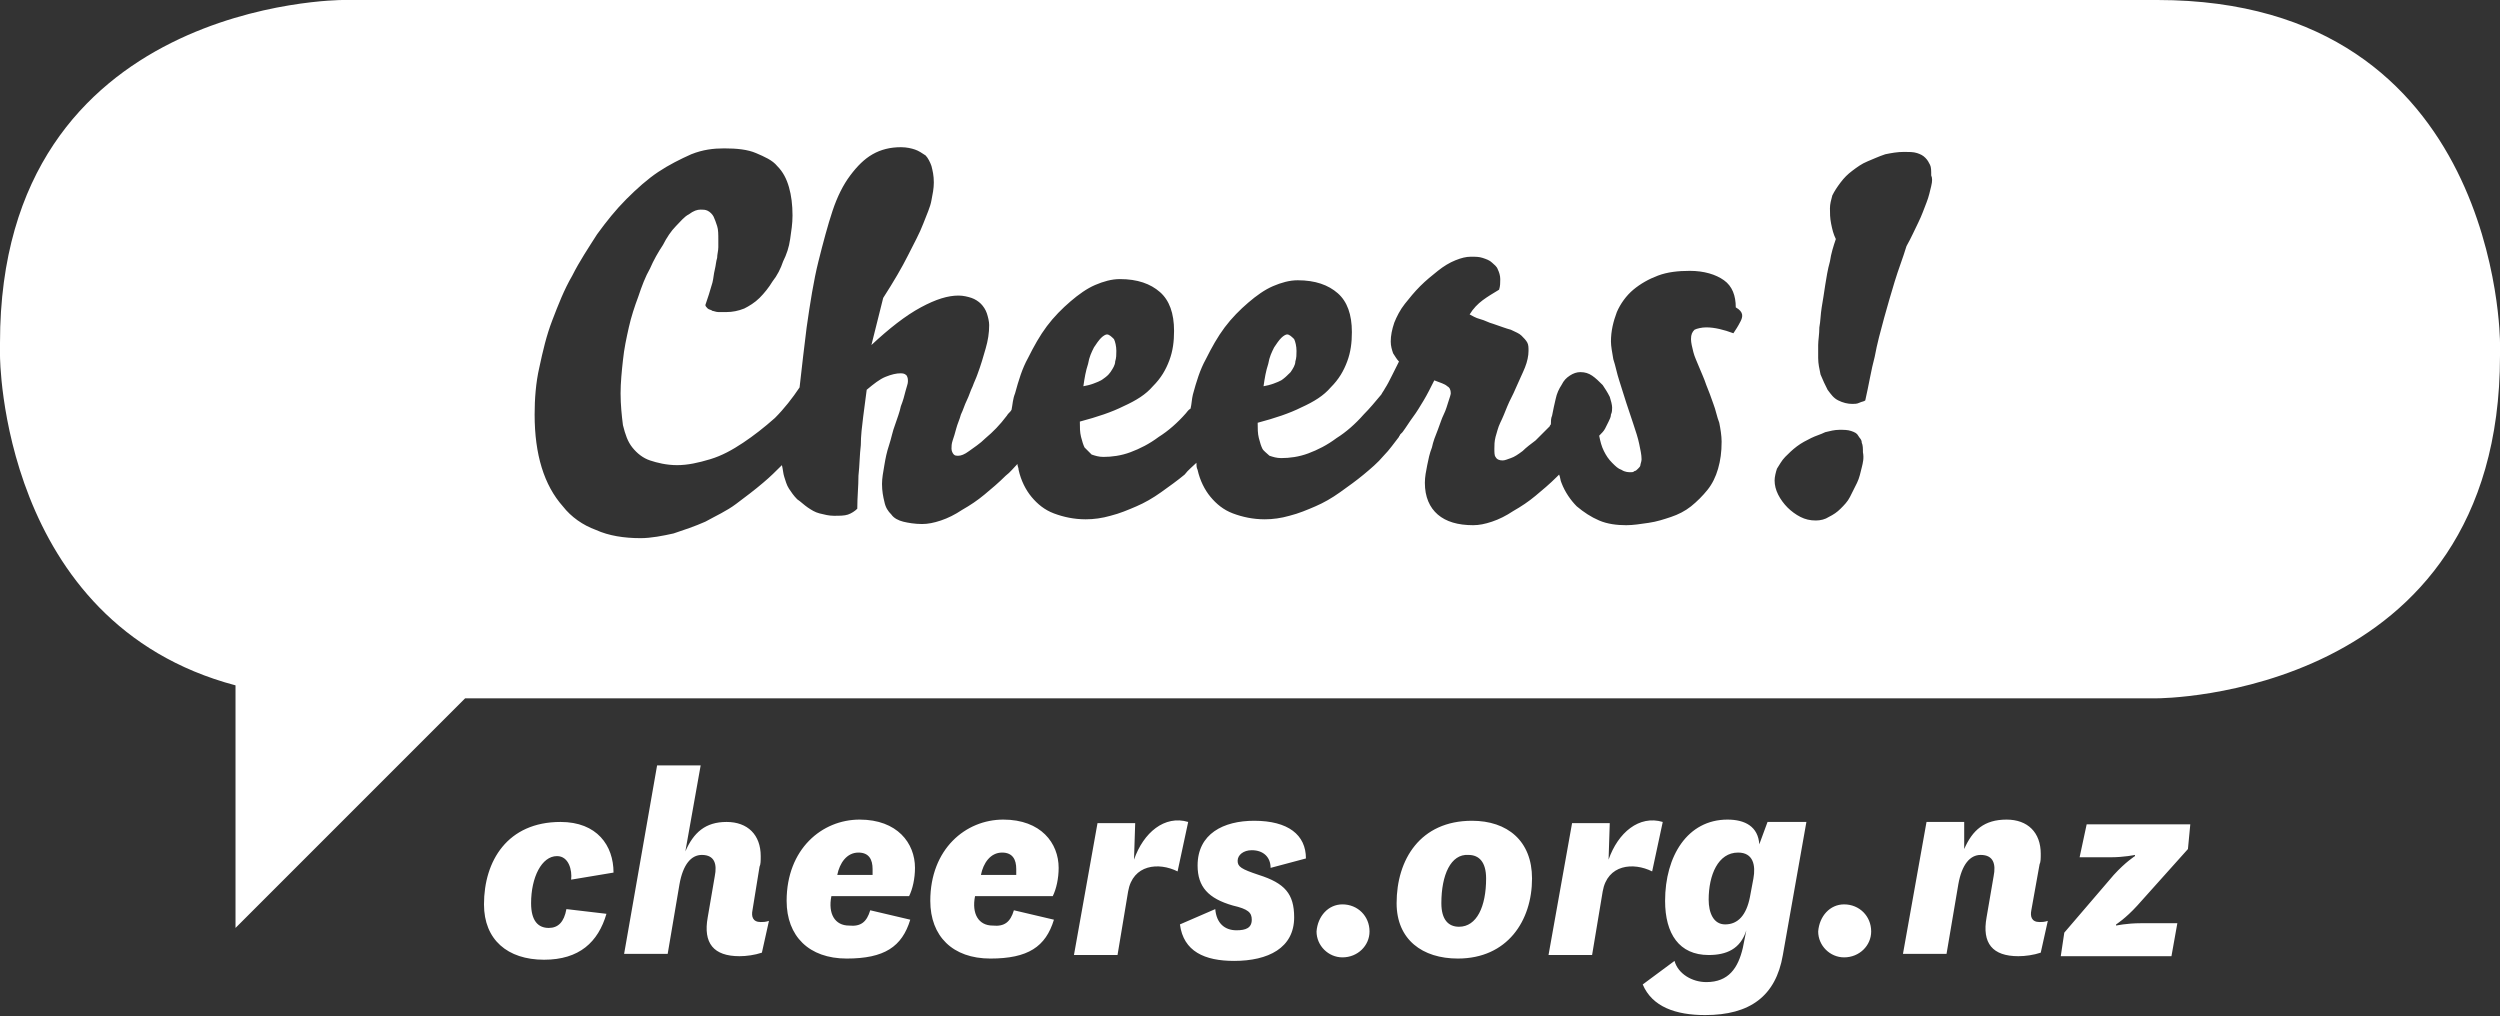
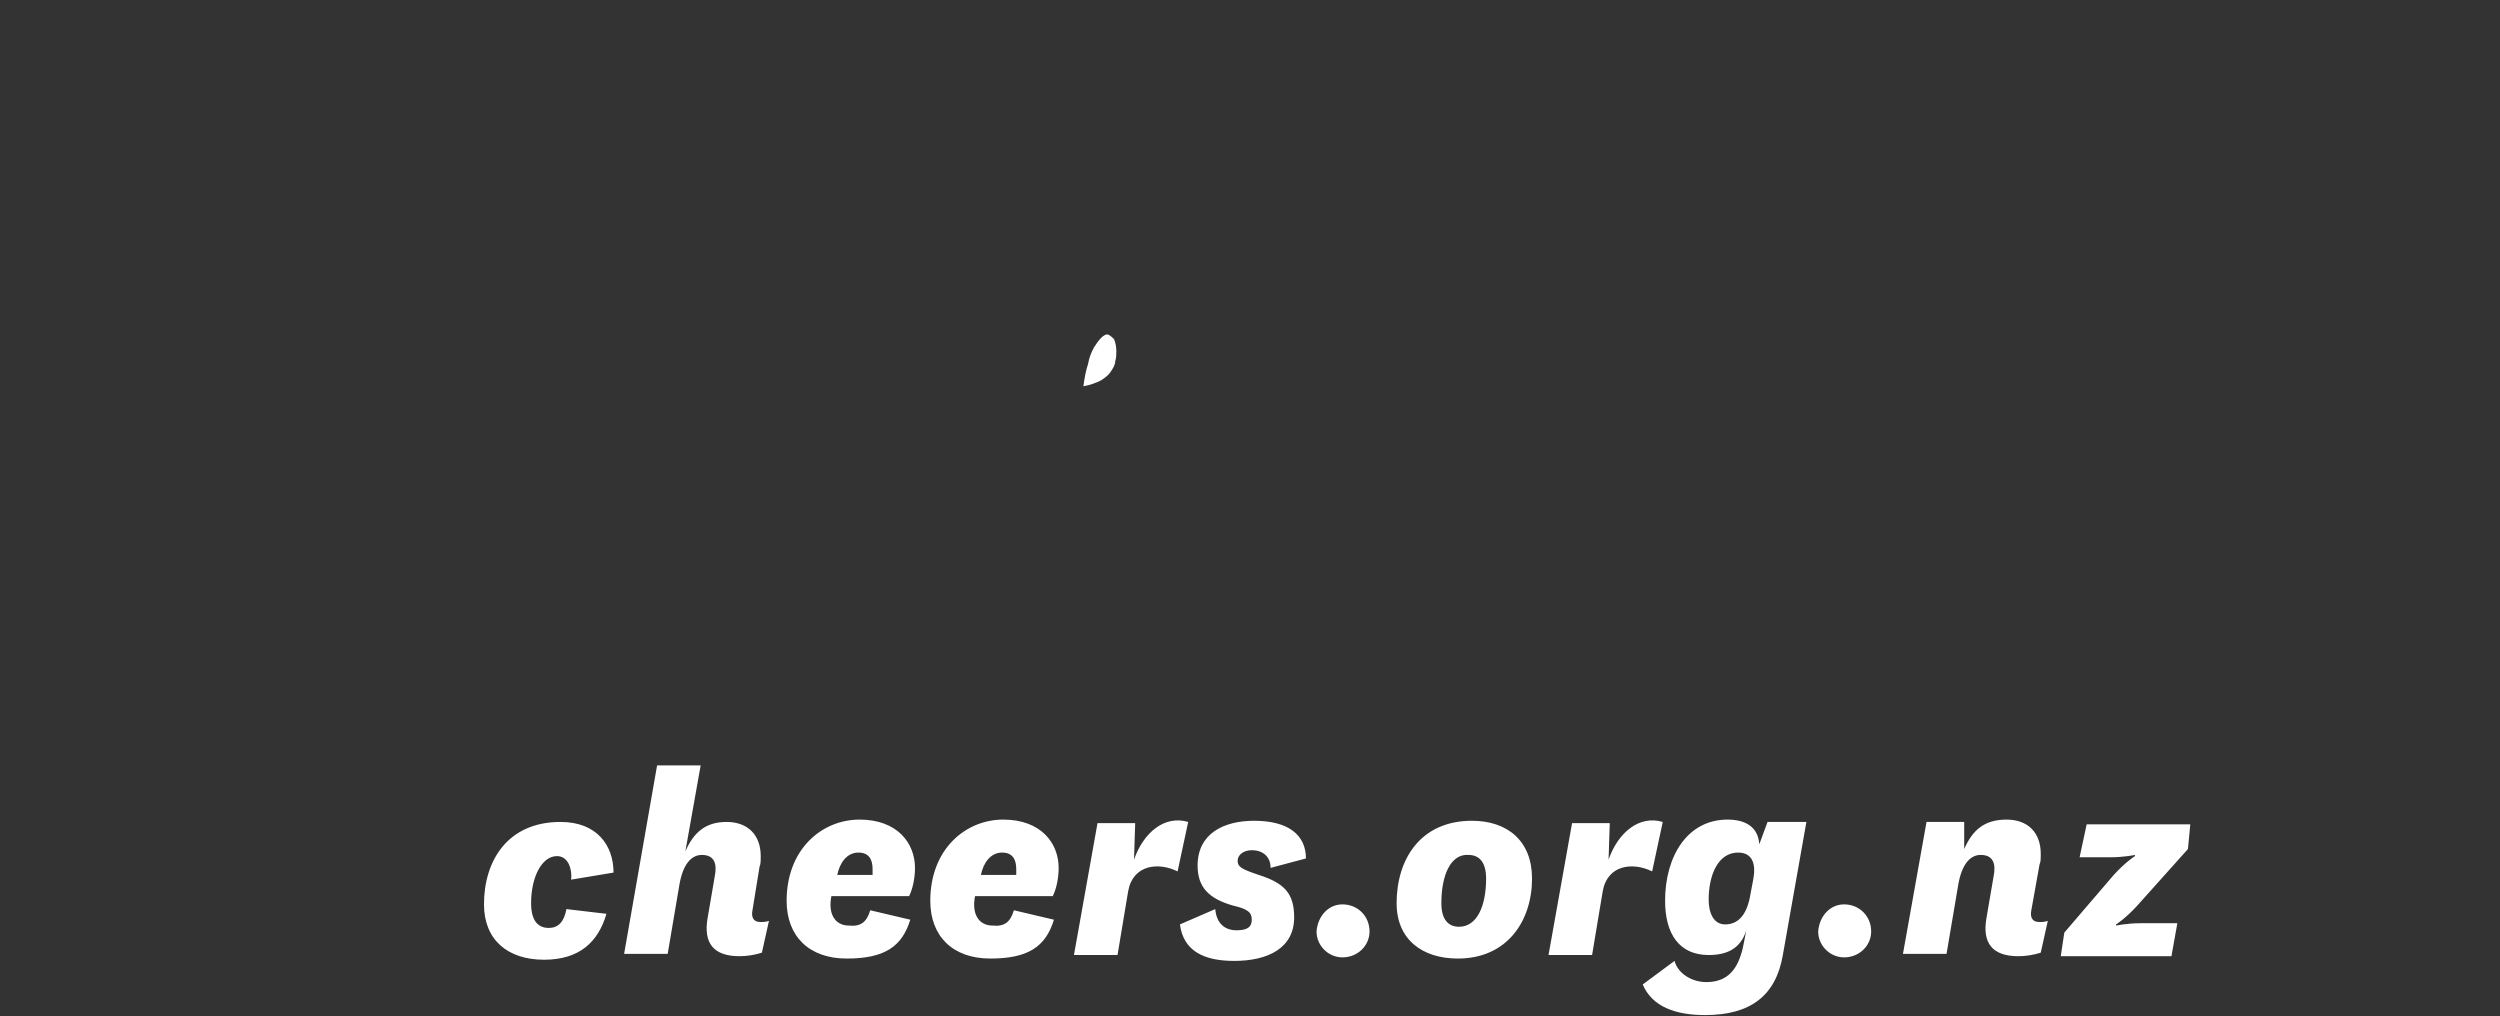
<svg xmlns="http://www.w3.org/2000/svg" version="1.1" id="Layer_1" x="0" y="0" viewBox="0 0 212.3 86.3" xml:space="preserve">
  <rect x="0" y="0" width="212.3" height="86.3" fill="#333333" stroke="none" />
  <style>.st0{fill:#fff}</style>
  <path class="st0" d="M94.3 31.6c.2-.3.4-.6.4-.9.1-.3.1-.6.1-.9 0-.4-.1-.8-.2-1-.2-.2-.4-.4-.6-.4-.1 0-.3.1-.5.3-.2.2-.4.5-.6.8-.2.4-.4.8-.5 1.4-.2.6-.3 1.2-.4 1.9.6-.1 1.1-.3 1.5-.5.3-.2.6-.4.8-.7z" />
-   <path class="st0" d="M183.2 0H29.1S0 0 0 29.1v1.1s0 22.7 20 28v20.6l19.5-19.5h143.7s29.1 0 29.1-29.1v-1.1S212.3 0 183.2 0zm-35.4 27.3c-.2.4-.4.7-.6 1-.8-.3-1.6-.5-2.3-.5-.4 0-.8.1-1 .2-.2.2-.3.4-.3.8 0 .3.1.7.2 1.1.1.4.3.8.5 1.3s.4.9.6 1.5c.2.5.4 1 .6 1.6.2.5.3 1.1.5 1.6.1.5.2 1.1.2 1.6 0 .9-.1 1.6-.3 2.3-.2.7-.5 1.3-.9 1.8s-.9 1-1.4 1.4c-.5.4-1.1.7-1.7.9-.6.2-1.2.4-1.9.5-.7.1-1.3.2-1.9.2-.8 0-1.6-.1-2.3-.4-.7-.3-1.3-.7-1.9-1.2-.5-.5-1-1.2-1.3-2-.1-.2-.1-.5-.2-.7l-.2.2c-.6.6-1.2 1.1-1.8 1.6-.6.5-1.2.9-1.9 1.3-.6.4-1.2.7-1.8.9-.6.2-1.1.3-1.6.3-1.3 0-2.3-.3-3-.9-.7-.6-1.1-1.5-1.1-2.7 0-.5.1-1 .2-1.5s.2-1 .4-1.5c.1-.5.3-1 .5-1.5s.3-.9.5-1.3.3-.8.4-1.1c.1-.3.2-.6.2-.7 0-.3-.1-.5-.3-.6-.2-.2-.6-.3-1.1-.5-.3.6-.6 1.2-.9 1.7-.3.5-.6 1-.9 1.4-.3.4-.6.9-.9 1.3l-.2.2c0 .1-.1.1-.1.2-.4.5-.8 1.1-1.3 1.6-.5.6-1.1 1.1-1.7 1.6-.6.5-1.3 1-2 1.5s-1.4.9-2.1 1.2c-.7.3-1.4.6-2.2.8-.7.2-1.4.3-2.1.3-1 0-1.9-.2-2.7-.5-.8-.3-1.4-.8-1.9-1.4-.5-.6-.9-1.4-1.1-2.3-.1-.2-.1-.4-.1-.6-.3.3-.7.6-1 1-.6.5-1.3 1-2 1.5s-1.4.9-2.1 1.2c-.7.3-1.4.6-2.2.8-.7.2-1.4.3-2.1.3-1 0-1.9-.2-2.7-.5-.8-.3-1.4-.8-1.9-1.4-.5-.6-.9-1.4-1.1-2.3 0-.2-.1-.3-.1-.5-.3.3-.6.7-1 1-.6.6-1.2 1.1-1.8 1.6-.6.5-1.2.9-1.9 1.3-.6.4-1.2.7-1.8.9-.6.2-1.1.3-1.6.3-.6 0-1.2-.1-1.6-.2-.4-.1-.8-.3-1-.6-.3-.3-.5-.6-.6-1.1-.1-.4-.2-.9-.2-1.5 0-.5.1-1 .2-1.6.1-.6.2-1.1.4-1.7.2-.6.3-1.2.5-1.7.2-.6.4-1.1.5-1.6.2-.5.3-.9.4-1.3.1-.4.2-.6.2-.8 0-.2 0-.3-.1-.5-.1-.1-.2-.2-.5-.2-.4 0-.8.1-1.3.3-.5.2-1 .6-1.6 1.1-.1.8-.2 1.5-.3 2.3-.1.8-.2 1.6-.2 2.4-.1.8-.1 1.7-.2 2.6 0 .9-.1 1.8-.1 2.8-.2.2-.5.4-.8.5-.3.1-.7.1-1.2.1-.4 0-.8-.1-1.2-.2-.4-.1-.7-.3-1-.5-.3-.2-.6-.5-.9-.7-.3-.3-.5-.6-.7-.9-.2-.3-.3-.7-.4-1-.1-.3-.1-.6-.2-1-.5.5-1 1-1.6 1.5-.7.6-1.5 1.2-2.3 1.8-.8.6-1.7 1-2.6 1.5-.9.4-1.8.7-2.7 1-.9.2-1.9.4-2.8.4-1.4 0-2.7-.2-3.8-.7-1.1-.4-2.1-1.1-2.8-2-.8-.9-1.4-2-1.8-3.3-.4-1.3-.6-2.8-.6-4.5 0-1.3.1-2.7.4-4 .3-1.4.6-2.7 1.1-4 .5-1.3 1-2.6 1.7-3.8.6-1.2 1.4-2.4 2.1-3.5.8-1.1 1.6-2.1 2.5-3 .9-.9 1.8-1.7 2.7-2.3.9-.6 1.9-1.1 2.8-1.5 1-.4 1.9-.5 2.8-.5 1.1 0 2 .1 2.7.4.7.3 1.4.6 1.8 1.1.5.5.8 1.1 1 1.8.2.7.3 1.5.3 2.4 0 .7-.1 1.3-.2 2s-.3 1.3-.6 1.9c-.2.6-.5 1.2-.9 1.7-.3.5-.7 1-1.1 1.4-.4.4-.9.7-1.3.9-.5.2-1 .3-1.5.3H61c-.2 0-.4-.1-.5-.1-.1-.1-.3-.1-.4-.2-.1-.1-.2-.2-.2-.3l.3-.9c.1-.3.2-.7.3-1 .1-.4.1-.7.2-1.1.1-.4.1-.7.2-1 0-.3.1-.6.1-.9v-.6c0-.5 0-.9-.1-1.2-.1-.3-.2-.6-.3-.8-.1-.2-.3-.4-.5-.5-.2-.1-.4-.1-.6-.1-.3 0-.6.1-1 .4-.4.2-.7.6-1.1 1-.4.4-.8 1-1.1 1.6-.4.6-.8 1.3-1.1 2-.4.7-.7 1.5-1 2.4-.3.8-.6 1.7-.8 2.6-.2.9-.4 1.8-.5 2.8-.1.9-.2 1.9-.2 2.8 0 1 .1 1.9.2 2.7.2.8.4 1.4.8 1.9s.9.9 1.5 1.1c.6.2 1.4.4 2.3.4.9 0 1.8-.2 2.8-.5 1-.3 1.9-.8 2.8-1.4.9-.6 1.8-1.3 2.7-2.1.8-.8 1.5-1.7 2.1-2.6.2-1.8.4-3.5.6-5.1.3-2.1.6-4 1-5.6.4-1.6.8-3.1 1.2-4.3.4-1.2.9-2.2 1.5-3 .6-.8 1.2-1.4 1.9-1.8.7-.4 1.5-.6 2.4-.6.5 0 .9.1 1.2.2.3.1.6.3.9.5.2.2.4.6.5.9.1.4.2.8.2 1.4 0 .5-.1 1-.2 1.5-.1.6-.4 1.2-.7 2-.3.8-.8 1.7-1.3 2.7-.5 1-1.2 2.2-2.1 3.6l-1 4c1.5-1.4 2.9-2.5 4.2-3.2 1.3-.7 2.3-1 3.2-1 .4 0 .8.1 1.1.2.3.1.6.3.8.5.2.2.4.5.5.8.1.3.2.7.2 1 0 .7-.1 1.3-.3 2-.2.7-.4 1.4-.7 2.2-.1.3-.3.7-.4 1-.2.4-.3.8-.5 1.2-.2.4-.3.8-.5 1.2-.1.4-.3.8-.4 1.2-.1.4-.2.7-.3 1-.1.3-.1.5-.1.7 0 .2.1.4.2.5.1.1.2.1.4.1s.5-.1.9-.4c.4-.3.9-.6 1.4-1.1.6-.5 1.2-1.1 1.8-1.9.1-.2.3-.3.4-.5.1-.5.1-.9.3-1.4.3-1.1.6-2.1 1.1-3 .5-1 1-1.9 1.6-2.7.6-.8 1.3-1.5 2-2.1.7-.6 1.4-1.1 2.1-1.4.7-.3 1.4-.5 2.1-.5 1.5 0 2.6.4 3.4 1.1.8.7 1.2 1.8 1.2 3.3 0 .9-.1 1.7-.4 2.5-.3.8-.7 1.5-1.4 2.2-.6.7-1.4 1.2-2.5 1.7-1 .5-2.2.9-3.7 1.3 0 .5 0 .9.1 1.3s.2.7.3.9l.6.6c.3.1.6.2 1 .2.7 0 1.5-.1 2.3-.4.8-.3 1.6-.7 2.4-1.3.8-.5 1.6-1.2 2.3-2 .1-.1.2-.3.4-.4.1-.4.1-.8.2-1.2.3-1.1.6-2.1 1.1-3 .5-1 1-1.9 1.6-2.7.6-.8 1.3-1.5 2-2.1.7-.6 1.4-1.1 2.1-1.4.7-.3 1.4-.5 2.1-.5 1.5 0 2.6.4 3.4 1.1.8.7 1.2 1.8 1.2 3.3 0 .9-.1 1.7-.4 2.5-.3.8-.7 1.5-1.4 2.2-.6.7-1.4 1.2-2.5 1.7-1 .5-2.2.9-3.7 1.3 0 .5 0 .9.1 1.3s.2.7.3.9c.1.2.4.4.6.6.3.1.6.2 1 .2.7 0 1.5-.1 2.3-.4.8-.3 1.6-.7 2.4-1.3.8-.5 1.6-1.2 2.3-2 .5-.5 1-1.1 1.5-1.7.1-.2.2-.3.3-.5.2-.3.4-.7.6-1.1l.6-1.2c-.2-.2-.3-.4-.5-.7-.1-.3-.2-.6-.2-1 0-.5.1-1 .3-1.6.2-.5.5-1.1.9-1.6s.8-1 1.3-1.5 1-.9 1.5-1.3 1-.7 1.5-.9c.5-.2.9-.3 1.3-.3s.7 0 1 .1c.3.1.6.2.8.4.2.2.4.3.5.6.1.2.2.5.2.8 0 .3 0 .6-.1.9-.5.3-1 .6-1.4.9-.4.3-.8.7-1.1 1.2.2.1.5.3.9.4.4.1.7.3 1.1.4.6.2 1.1.4 1.5.5.4.2.7.3.9.5.2.2.4.4.5.6.1.2.1.4.1.7 0 .4-.1.9-.3 1.4-.2.5-.5 1.1-.8 1.8-.2.5-.5 1-.7 1.5-.2.5-.4 1-.6 1.4-.2.4-.3.9-.4 1.2-.1.4-.1.7-.1 1 0 .3 0 .6.1.7.1.2.3.3.6.3.2 0 .4-.1.7-.2.3-.1.6-.3 1-.6.3-.3.7-.6 1.1-.9l1.2-1.2c0-.1.1-.1.1-.2 0-.2 0-.5.1-.7.1-.5.2-1 .3-1.4.1-.5.3-.9.5-1.2.2-.4.4-.6.7-.8.3-.2.6-.3.9-.3.4 0 .7.1 1 .3.3.2.6.5.9.8.2.3.4.6.6 1 .1.3.2.7.2.9 0 .2 0 .4-.1.6 0 .2-.1.4-.2.6l-.3.6c-.1.2-.3.4-.5.6.1.5.2.9.4 1.3s.4.7.7 1c.3.3.5.5.8.6.3.2.6.2.8.2.1 0 .2 0 .3-.1.1 0 .2-.1.3-.2.1-.1.2-.2.2-.3 0-.1.1-.3.1-.5 0-.4-.1-.8-.2-1.3s-.3-1.1-.5-1.7l-.6-1.8c-.2-.6-.4-1.3-.6-1.9-.2-.6-.3-1.2-.5-1.8-.1-.6-.2-1.1-.2-1.5 0-.9.2-1.7.5-2.5.3-.7.8-1.4 1.4-1.9.6-.5 1.3-.9 2.1-1.2.8-.3 1.7-.4 2.7-.4 1.2 0 2.2.3 2.9.8.7.5 1 1.3 1 2.3.7.4.6.8.4 1.2zm10.3 12.4c-.1.4-.2.9-.4 1.3l-.6 1.2c-.2.4-.5.7-.8 1-.3.3-.6.5-1 .7-.3.2-.7.3-1.1.3-.5 0-.9-.1-1.3-.3-.4-.2-.8-.5-1.1-.8s-.6-.7-.8-1.1c-.2-.4-.3-.8-.3-1.2 0-.3.1-.7.2-1 .2-.3.4-.7.7-1 .3-.3.6-.6 1-.9.4-.3.8-.5 1.2-.7.4-.2.8-.3 1.2-.5.4-.1.8-.2 1.2-.2.4 0 .7 0 1 .1.3.1.5.2.6.4.1.2.3.3.3.6.1.2.1.5.1.8.1.5 0 .9-.1 1.3zm5.9-23.9c-.1.4-.2.9-.4 1.4-.2.5-.4 1.1-.7 1.7-.3.6-.6 1.3-1 2-.3 1-.7 2-1 3-.3 1-.6 2-.9 3.1-.3 1.1-.6 2.2-.8 3.3-.3 1.1-.5 2.4-.8 3.7-.1.1-.3.1-.5.2s-.4.1-.6.1c-.4 0-.8-.1-1.2-.3-.4-.2-.6-.5-.9-.9-.2-.4-.4-.8-.6-1.3-.1-.5-.2-.9-.2-1.4v-1.1c0-.4.1-.9.1-1.5.1-.5.1-1.1.2-1.7.1-.6.2-1.2.3-1.9.1-.6.2-1.3.4-2 .1-.7.3-1.3.5-1.9-.2-.4-.3-.8-.4-1.3-.1-.5-.1-.9-.1-1.3s.1-.7.2-1.1c.2-.4.4-.7.7-1.1.3-.4.6-.7 1-1 .4-.3.8-.6 1.3-.8.5-.2.9-.4 1.5-.6.5-.1 1-.2 1.6-.2.4 0 .8 0 1.1.1.3.1.5.2.7.4.2.2.3.4.4.6.1.2.1.5.1.9.1.2.1.5 0 .9z" />
-   <path class="st0" d="M109.6 31.6c.2-.3.4-.6.4-.9.1-.3.1-.6.1-.9 0-.4-.1-.8-.2-1-.2-.2-.4-.4-.6-.4-.1 0-.3.1-.5.3-.2.2-.4.5-.6.8-.2.4-.4.8-.5 1.4-.2.6-.3 1.2-.4 1.9.6-.1 1.1-.3 1.5-.5.3-.2.5-.4.8-.7z" />
  <g>
    <path class="st0" d="M51.5 77.6c-.7 2.4-2.3 3.9-5.3 3.9-3.1 0-5.1-1.7-5.1-4.7 0-3.7 2-7 6.5-7 3.1 0 4.5 2 4.5 4.3l-3.6.6c.1-.8-.2-2-1.2-2-1.3 0-2.2 1.8-2.2 4 0 1.5.6 2.1 1.5 2.1.8 0 1.3-.5 1.5-1.6l3.4.4zM63.9 77.3c-.1.5 0 1 .7 1 .2 0 .4 0 .7-.1l-.6 2.7c-.6.2-1.3.3-1.9.3-2.2 0-3.1-1.1-2.7-3.3l.6-3.5c.2-1 0-1.8-1.1-1.8-.9 0-1.6.8-1.9 2.5l-1 5.9H53l2.8-16h3.7l-1.3 7.3c.7-1.6 1.7-2.5 3.5-2.5s2.9 1.1 2.9 2.9c0 .4 0 .7-.1.9l-.6 3.7zM73.9 77.3l3.4.8c-.7 2.3-2.2 3.3-5.4 3.3s-5.1-1.9-5.1-4.9c0-4.4 3-6.9 6.2-6.9s4.7 2 4.7 4.1c0 .9-.2 1.8-.5 2.4h-6.6c-.3 1.5.3 2.5 1.5 2.5 1 .1 1.5-.3 1.8-1.3zm.2-3v-.5c0-.8-.3-1.4-1.2-1.4-1 0-1.6.9-1.8 1.9h3zM86.1 77.3l3.4.8c-.7 2.3-2.2 3.3-5.4 3.3S79 79.5 79 76.5c0-4.4 3-6.9 6.2-6.9s4.7 2 4.7 4.1c0 .9-.2 1.8-.5 2.4h-6.6c-.3 1.5.3 2.5 1.5 2.5 1 .1 1.5-.3 1.8-1.3zm.2-3v-.5c0-.8-.3-1.4-1.2-1.4-1 0-1.6.9-1.8 1.9h3zM100 74c-1.6-.8-3.8-.6-4.2 1.7l-.9 5.4h-3.7l2-11.2h3.2l-.1 3.1c.8-2.3 2.6-3.8 4.6-3.2L100 74zM103.2 77.2c.1 1.2.8 1.8 1.8 1.8.8 0 1.3-.2 1.3-.9 0-.6-.3-.9-1.6-1.2-2.1-.6-3-1.6-3-3.4 0-2.7 2.2-3.8 4.8-3.8 2.9 0 4.4 1.2 4.4 3.2l-3 .8c0-.9-.6-1.5-1.6-1.5-.7 0-1.2.4-1.2.9s.3.7 1.8 1.2c2.2.7 3 1.6 3 3.6 0 2.6-2.2 3.7-5.1 3.7-2.5 0-4.3-.8-4.6-3.1l3-1.3zM114 76.8c1.3 0 2.3 1 2.3 2.3 0 1.2-1 2.2-2.3 2.2-1.2 0-2.2-1-2.2-2.2.1-1.3 1-2.3 2.2-2.3zM130.1 74.6c0 3.6-2.1 6.8-6.3 6.8-3 0-5.2-1.6-5.2-4.7 0-3.7 2-7 6.4-7 3 0 5.1 1.7 5.1 4.9zm-7.7 2.1c0 1.4.6 2 1.5 2 1.5 0 2.3-1.7 2.3-4.1 0-1.4-.6-2-1.5-2-1.5-.1-2.3 1.7-2.3 4.1zM140.3 74c-1.6-.8-3.8-.6-4.2 1.7l-.9 5.4h-3.7l2-11.2h3.2l-.1 3.1c.8-2.3 2.6-3.8 4.6-3.2l-.9 4.2zM151.4 81.1c-.6 3.5-2.8 5.1-6.6 5.1-2.5 0-4.5-.7-5.3-2.6l2.7-2c.3 1.1 1.5 1.8 2.7 1.8 1.9 0 2.7-1.2 3.1-2.9l.3-1.5c-.5 1.6-1.7 2.1-3.2 2.1-2.5 0-3.7-1.8-3.7-4.6 0-3.8 1.9-6.9 5.3-6.9 1.5 0 2.6.6 2.7 2.1l.7-1.9h3.3l-2 11.3zm-2.5-6.5c.2-1.1 0-2.2-1.3-2.2-1.7 0-2.5 1.9-2.5 4 0 1.1.4 2.1 1.4 2.1 1.1 0 1.8-.8 2.1-2.3l.3-1.6zM156.6 76.8c1.3 0 2.3 1 2.3 2.3 0 1.2-1 2.2-2.3 2.2-1.2 0-2.2-1-2.2-2.2.1-1.3 1-2.3 2.2-2.3zM172.5 77.3c-.1.5 0 1 .7 1 .2 0 .4 0 .7-.1l-.6 2.7c-.6.2-1.3.3-1.9.3-2.2 0-3.1-1.1-2.7-3.3l.6-3.5c.2-1 0-1.8-1.1-1.8-.9 0-1.6.8-1.9 2.5l-1 5.9h-3.7l2-11.2h3.2v2.3c.7-1.6 1.7-2.5 3.6-2.5 1.8 0 2.9 1.1 2.9 2.9 0 .4 0 .7-.1.9l-.7 3.9zM179.5 74.3c1-1.1 1.8-1.6 1.8-1.6v-.1s-.9.2-2.1.2h-2.6l.6-2.8h8.8l-.2 2.1-4.3 4.8c-1 1.1-1.8 1.6-1.8 1.6v.1s.9-.2 2.1-.2h3.1l-.5 2.8H175l.3-2 4.2-4.9z" />
  </g>
</svg>